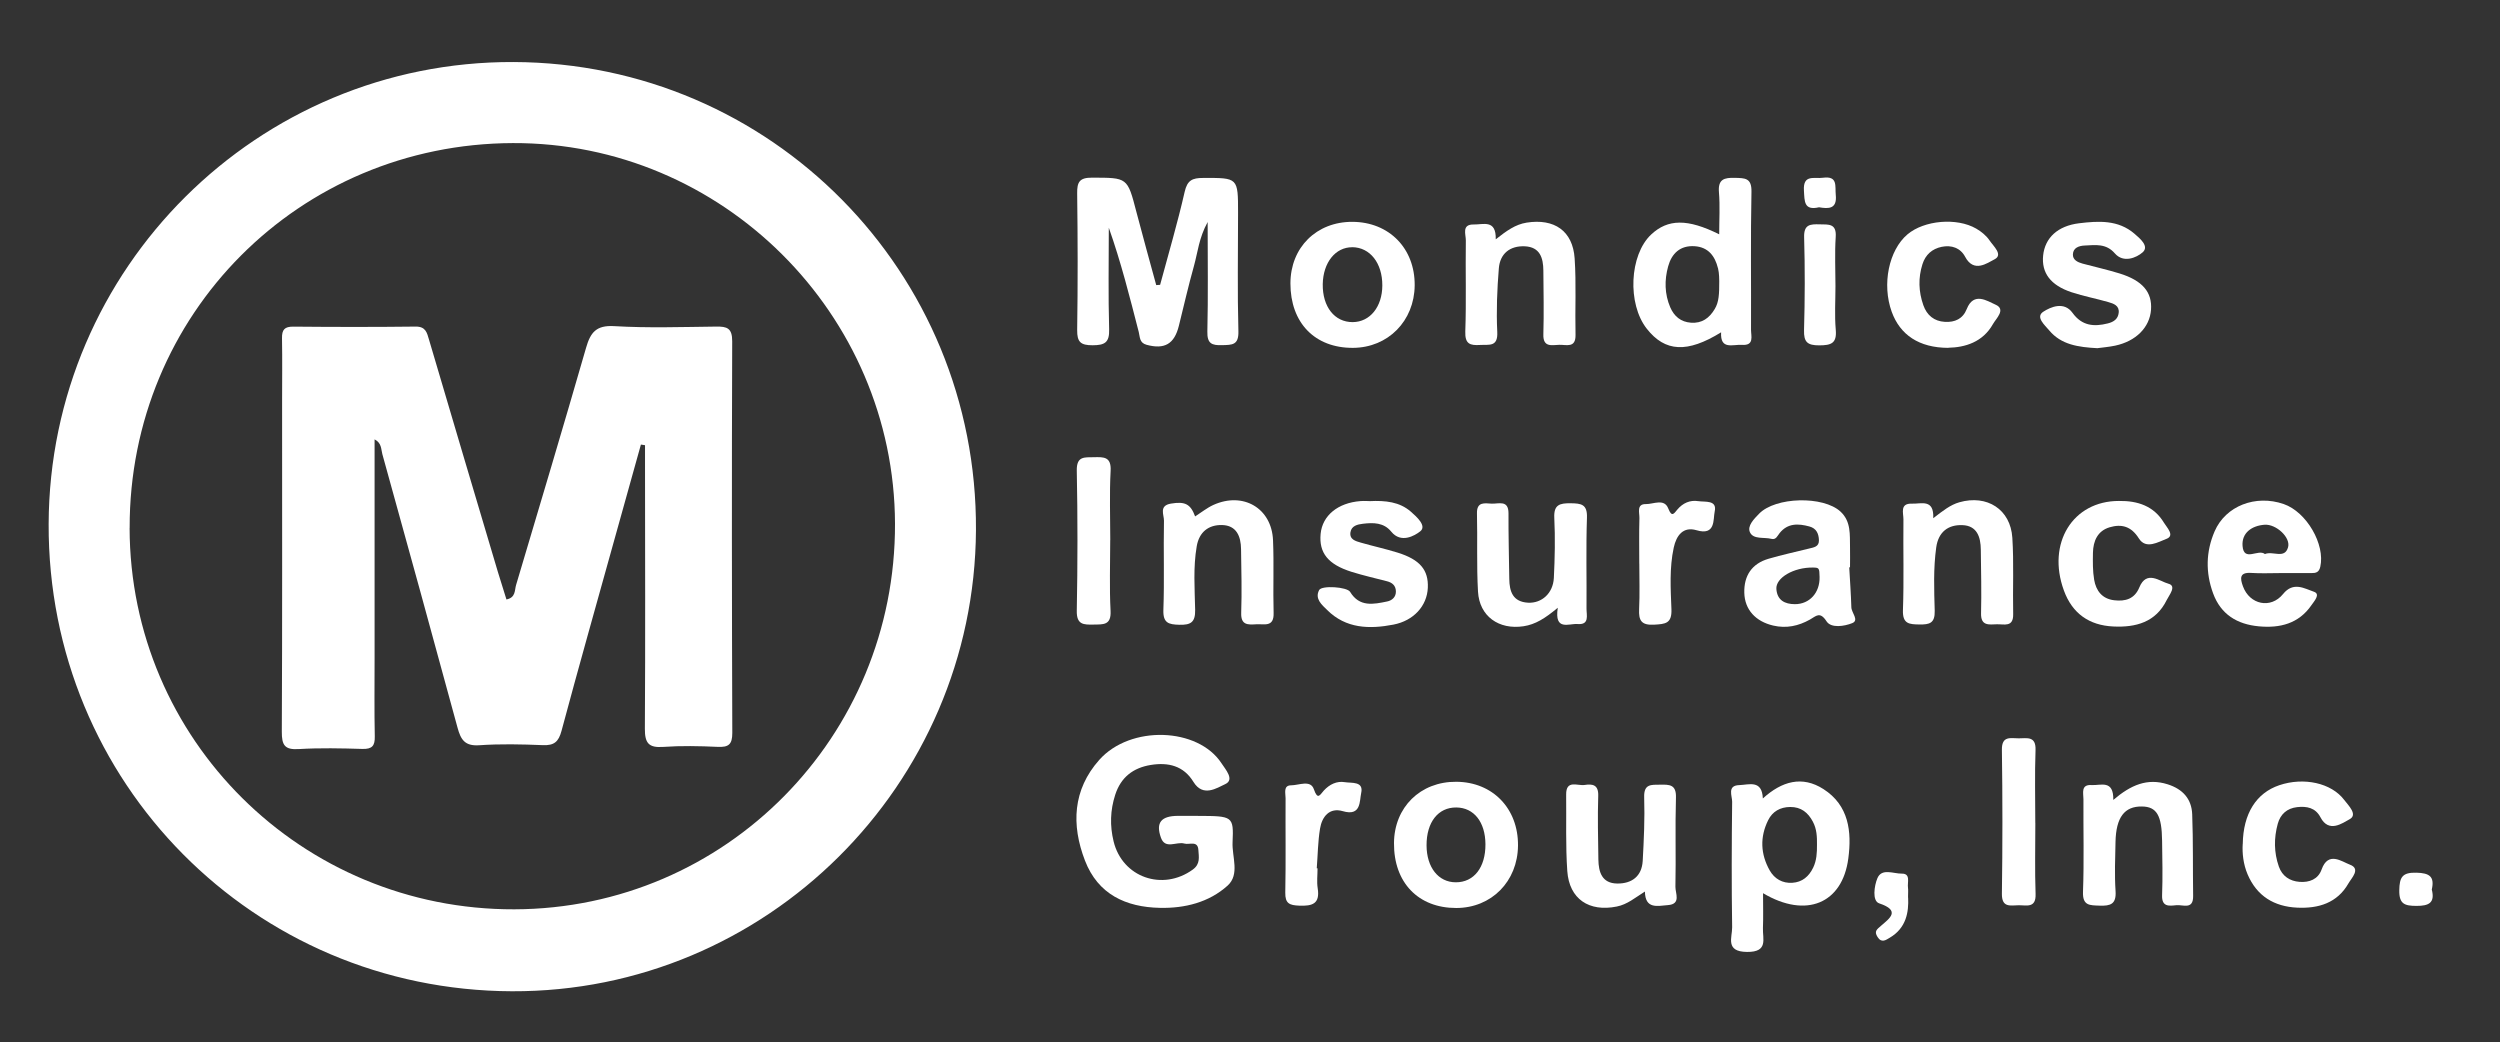
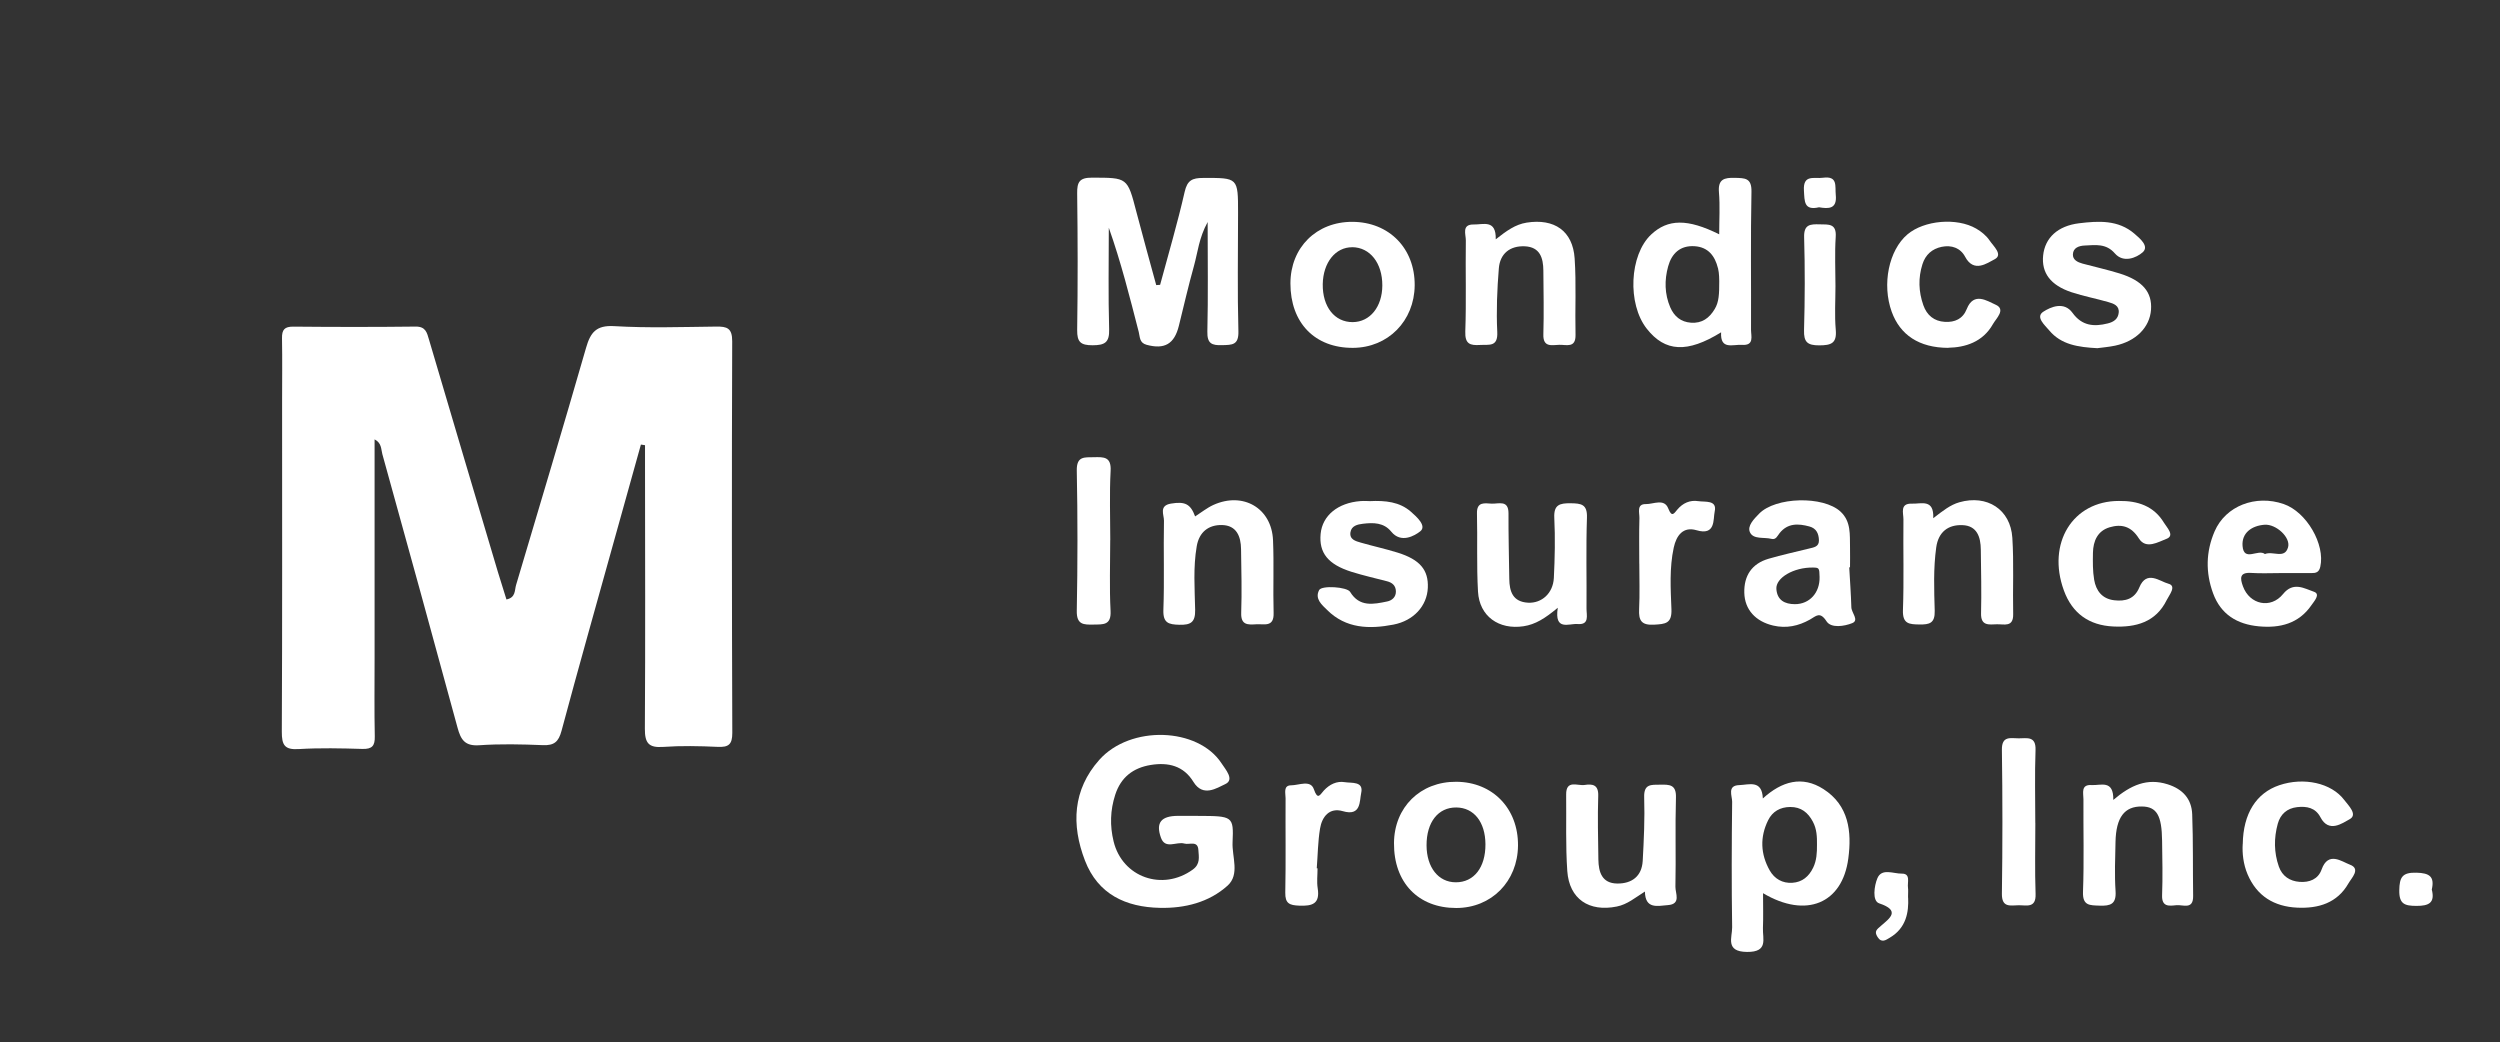
<svg xmlns="http://www.w3.org/2000/svg" id="Layer_1" viewBox="0 0 509.83 212.57">
  <rect x="0" y="0" width="509.83" height="212.57" fill="#333333" stroke="none" />
  <defs>
    <style>.cls-1{fill:#fff;}</style>
  </defs>
  <path class="cls-1" d="m236.58,58.1c1.7-6.32,3.56-12.61,5.01-18.98.54-2.38,1.58-2.83,3.76-2.83,7.14-.02,7.13-.1,7.13,7.13,0,8.04-.15,16.09.07,24.13.08,2.86-1.28,2.78-3.32,2.84-2.13.07-3.07-.33-3.01-2.79.17-7.17.06-14.35.06-22.32-1.78,3.24-2.02,6.19-2.79,8.94-1.13,4.05-2.07,8.14-3.08,12.22-.92,3.73-2.93,4.86-6.57,3.88-1.5-.4-1.35-1.59-1.61-2.6-1.83-7.12-3.62-14.25-6.11-21.28,0,6.9-.13,13.81.07,20.71.08,2.73-.91,3.25-3.38,3.26-2.41,0-3.17-.63-3.14-3.11.14-9.28.12-18.56,0-27.85-.03-2.3.45-3.23,3.01-3.22,7.26.02,7.23-.1,9.07,7,1.3,4.98,2.69,9.94,4.04,14.91.25-.02.51-.03.76-.05Z" />
  <path class="cls-1" d="m244.31,166.39c7.11.02,7.29.03,7.05,5.38-.14,2.97,1.52,6.55-1.02,8.84-3.8,3.42-8.72,4.64-13.79,4.53-6.95-.14-12.63-2.75-15.29-9.64-2.81-7.3-2.49-14.45,2.91-20.53,6.35-7.15,20.15-6.66,24.95.71.81,1.25,2.69,3.32.76,4.22-1.74.8-4.54,2.74-6.5-.45-2.01-3.29-5.13-4.03-8.71-3.45-3.6.59-6.09,2.52-7.24,6.08-1.02,3.15-1.11,6.31-.33,9.51,1.79,7.34,9.99,10.2,16.14,5.75,1.59-1.15,1.23-2.58,1.15-3.98-.11-2.02-1.82-1.03-2.86-1.33-1.59-.47-3.9,1.27-4.78-1.2-1.1-3.09.06-4.43,3.46-4.45,1.36,0,2.72,0,4.09,0Z" />
  <path class="cls-1" d="m427.77,71.01c-3.99-.21-7.43-.72-9.86-3.62-.9-1.08-2.89-2.75-1.2-3.83,1.5-.97,4.22-2.15,5.94.24,1.93,2.67,4.37,2.87,7.22,2.15,1.21-.3,2.07-.92,2.2-2.17.16-1.47-1.05-1.87-2.1-2.17-2.49-.72-5.05-1.2-7.51-2.01-4.29-1.42-6.16-3.95-5.8-7.5.37-3.6,2.98-6.04,7.34-6.57,3.96-.48,7.97-.72,11.28,2.13,1.14.98,3.07,2.57,1.67,3.8-1.26,1.11-3.92,2.23-5.66.22-1.79-2.07-3.95-1.71-6.14-1.61-1.16.05-2.37.44-2.42,1.8-.05,1.13.98,1.62,1.98,1.89,2.51.67,5.04,1.24,7.52,2,4.7,1.45,6.7,3.83,6.43,7.42-.27,3.58-3.05,6.4-7.32,7.31-1.32.28-2.68.38-3.59.51Z" />
  <path class="cls-1" d="m430.97,163.13c3.6-3.07,6.93-4.49,11.07-3.19,3.1.98,4.9,2.98,5.02,6.12.21,5.55.11,11.11.19,16.67.04,2.86-2.08,1.73-3.43,1.87-1.45.15-2.99.4-2.9-2.04.14-3.7.05-7.41,0-11.11-.06-5.18-1.11-6.94-4.1-6.98-3.57-.06-5.3,2.21-5.4,7.25-.07,3.33-.21,6.68.01,10,.18,2.67-1.03,3.05-3.26,2.97-2-.08-3.49.05-3.38-2.83.23-6.29.05-12.59.09-18.89,0-1.22-.58-3.03,1.69-2.87,1.81.12,4.49-1.18,4.4,3.05Z" />
  <path class="cls-1" d="m394.24,105.69c2.05-1.59,3.52-2.74,5.33-3.26,5.65-1.61,10.44,1.44,10.81,7.24.33,5.17.06,10.38.17,15.57.06,2.75-1.87,2.02-3.33,2.07-1.58.05-3.29.39-3.22-2.24.11-4.32,0-8.65-.05-12.98-.02-2.59-.78-4.9-3.76-5-2.9-.11-4.89,1.39-5.33,4.53-.6,4.31-.43,8.65-.31,12.96.06,2.52-1.06,2.8-3.11,2.77-2.07-.03-3.46-.09-3.37-2.9.22-6.17.03-12.36.1-18.54.01-1.29-.79-3.29,1.75-3.2,1.88.07,4.51-1.03,4.33,2.97Z" />
  <path class="cls-1" d="m279.25,102.2c3.33-.17,6.18.16,8.45,2.13,1.2,1.05,3.31,2.92,1.94,4.02-1.15.92-3.94,2.51-5.91.08-1.54-1.89-3.65-1.87-5.78-1.62-1.12.13-2.35.42-2.55,1.74-.23,1.47,1.07,1.81,2.12,2.11,2.49.72,5.04,1.27,7.51,2.04,4.55,1.42,6.31,3.53,6.15,7.18-.16,3.67-2.87,6.7-7.02,7.5-4.9.95-9.69.82-13.51-2.98-1.03-1.02-2.59-2.27-1.63-4.07.53-.99,5.69-.65,6.31.37,1.91,3.15,4.76,2.54,7.56,1.96.98-.2,1.81-.89,1.78-2.08-.03-1.15-.74-1.77-1.81-2.04-2.39-.62-4.81-1.17-7.16-1.9-4.87-1.52-6.75-3.88-6.38-7.78.36-3.72,3.51-6.32,8.13-6.67.74-.06,1.48,0,1.8,0Z" />
  <path class="cls-1" d="m243.73,105.31c1.25-.8,2.41-1.74,3.72-2.34,6.06-2.74,11.88.65,12.16,7.19.21,4.94-.02,9.9.12,14.85.09,2.97-1.94,2.2-3.53,2.3-1.68.1-3.17.22-3.08-2.33.15-4.33.03-8.66-.03-12.99-.03-2.61-.92-4.85-3.88-4.92-2.73-.06-4.66,1.41-5.16,4.33-.74,4.31-.41,8.65-.32,12.97.05,2.55-.91,3.1-3.23,3.04-2.19-.06-3.34-.35-3.25-3.03.22-6.06,0-12.13.12-18.19.02-1.2-1.08-3.07,1.42-3.49,2.83-.47,3.99.04,4.93,2.61Z" />
  <path class="cls-1" d="m317.67,123.95c-2.6,2.17-4.55,3.39-6.96,3.76-5.04.77-9.02-2.03-9.3-7.07-.3-5.3-.08-10.63-.21-15.95-.06-2.47,1.64-2.04,3.02-1.98,1.41.06,3.42-.81,3.41,1.97-.02,4.45.1,8.9.16,13.36.03,2.6.72,4.69,3.82,4.87,2.79.15,5.11-1.91,5.27-5.05.2-4.07.29-8.17.09-12.24-.14-2.7,1.1-3.01,3.31-2.99,2.12.03,3.45.15,3.35,2.93-.21,6.18-.04,12.37-.09,18.55-.01,1.33.66,3.36-1.82,3.15-1.76-.15-4.78,1.51-4.04-3.31Z" />
  <path class="cls-1" d="m335.44,181.82c-1.99,1.25-3.57,2.62-5.72,3.05-5.65,1.15-9.7-1.52-10.1-7.23-.36-5.18-.17-10.39-.23-15.59-.04-3.11,2.32-1.75,3.76-1.97,1.61-.25,2.85-.07,2.78,2.21-.14,4.33-.03,8.67.03,13,.04,2.56.73,4.85,3.83,4.89,2.98.04,5.03-1.47,5.21-4.61.24-4.32.44-8.66.3-12.98-.09-2.77,1.44-2.54,3.26-2.57,1.9-.03,3.3-.05,3.22,2.62-.18,6.06.02,12.13-.11,18.2-.03,1.3,1.22,3.54-1.53,3.74-2.06.15-4.63.91-4.69-2.76Z" />
  <path class="cls-1" d="m305.02,48.81c2.25-1.76,4-3.04,6.32-3.41,5.62-.88,9.4,1.67,9.78,7.3.35,5.17.06,10.39.18,15.58.06,2.79-1.9,1.99-3.33,2.04-1.51.05-3.32.58-3.23-2.15.13-4.33.03-8.66,0-12.99-.02-2.57-.68-4.8-3.76-4.95-3.06-.14-5.08,1.5-5.32,4.5-.35,4.3-.53,8.66-.32,12.96.16,3.14-1.69,2.55-3.51,2.66-2.06.13-3.1-.2-3.01-2.76.22-6.18.02-12.37.11-18.55.02-1.24-.92-3.32,1.65-3.26,1.89.04,4.55-1.08,4.45,3.01Z" />
  <path class="cls-1" d="m432.11,102.16c3.81-.06,7.13,1.02,9.19,4.44.58.96,2.28,2.63.51,3.29-1.62.6-4.17,2.23-5.62-.08-1.56-2.49-3.53-3-5.97-2.28-2.45.73-3.35,2.79-3.4,5.19-.03,1.85-.06,3.73.25,5.53.38,2.2,1.6,3.86,4.07,4.16,2.3.28,4.17-.27,5.14-2.62,1.48-3.6,4.19-1.21,5.94-.75,1.72.46.15,2.29-.36,3.33-2.22,4.53-6.31,5.61-10.89,5.39-4.92-.23-8.37-2.65-10.08-7.35-3.51-9.63,1.81-18.26,11.23-18.25Z" />
  <path class="cls-1" d="m397.31,70.94c-5.95-.02-9.82-2.64-11.53-7.36-2.02-5.59-.6-12.56,3.22-15.79,3.39-2.86,10.03-3.47,14.01-1.17,1.04.6,2.07,1.44,2.73,2.42.77,1.16,2.82,2.91,1.02,3.84-1.51.77-4.23,2.84-6.01-.52-.95-1.8-2.78-2.44-4.79-2.02-1.94.41-3.29,1.59-3.91,3.54-.89,2.81-.79,5.61.18,8.36.72,2.05,2.19,3.28,4.4,3.4,2.02.12,3.66-.61,4.45-2.61,1.42-3.6,4.22-1.62,5.87-.9,2.2.96.11,2.83-.51,3.94-2.09,3.74-5.74,4.78-9.12,4.85Z" />
  <path class="cls-1" d="m457.37,172.16c.08-6.26,2.77-10.45,7.45-12.03,4.98-1.68,10.6-.48,13.24,3,.87,1.15,2.82,3,1.1,3.94-1.45.78-4.23,2.89-5.95-.41-1.02-1.94-2.78-2.28-4.75-2.06-2.07.24-3.41,1.44-3.95,3.39-.8,2.91-.79,5.85.22,8.73.69,1.97,2.25,2.97,4.22,3.12,1.97.15,3.78-.5,4.5-2.52,1.35-3.79,4.11-1.61,5.77-.99,2.29.85.32,2.73-.3,3.83-2.28,3.99-6.1,5.14-10.43,4.94-4.73-.22-8.25-2.36-10.14-6.81-.88-2.08-1.1-4.3-.99-6.14Z" />
  <path class="cls-1" d="m226.41,110.12c0,4.82-.18,9.66.07,14.47.15,2.96-1.52,2.74-3.47,2.78-2.03.04-3.48.05-3.42-2.82.18-9.52.19-19.05,0-28.57-.06-3,1.57-2.7,3.49-2.74,2-.04,3.57-.13,3.41,2.79-.25,4.69-.07,9.4-.07,14.1Z" />
  <path class="cls-1" d="m415.07,167.82c0,4.83-.12,9.66.05,14.48.11,2.97-1.86,2.29-3.46,2.31-1.64.02-3.45.57-3.41-2.36.14-9.78.14-19.56,0-29.34-.04-2.94,1.82-2.33,3.44-2.34,1.66,0,3.53-.52,3.42,2.39-.18,4.95-.05,9.9-.05,14.85Z" />
  <path class="cls-1" d="m334.3,114.94c0-3.1-.06-6.19.03-9.29.03-1.09-.63-2.89,1.31-2.85,1.54.03,3.75-1.21,4.57.89.73,1.87,1.16,1.05,1.85.23,1.13-1.34,2.58-1.98,4.27-1.72,1.41.22,3.89-.29,3.35,2.12-.34,1.55.25,4.99-3.71,3.81-2.71-.8-4.1,1.05-4.64,3.54-.9,4.16-.63,8.4-.47,12.58.11,2.92-1.24,3.01-3.52,3.14-2.62.15-3.18-.85-3.07-3.17.15-3.09.04-6.19.04-9.28h-.02Z" />
  <path class="cls-1" d="m268.69,177.08c0,1.36-.18,2.74.03,4.07.5,3.18-1.09,3.65-3.78,3.54-1.96-.08-2.87-.42-2.83-2.66.13-6.42.02-12.84.06-19.26,0-1-.51-2.62,1.14-2.62,1.57,0,3.95-1.18,4.63.8.8,2.32,1.25,1.12,2.03.27,1.16-1.26,2.64-1.99,4.29-1.71,1.37.23,3.88-.24,3.33,2.21-.36,1.61.04,4.82-3.76,3.7-2.71-.79-4.23,1.12-4.63,3.55-.44,2.66-.46,5.39-.67,8.1.05,0,.1,0,.15.01Z" />
  <path class="cls-1" d="m374.31,58.33c0,2.97-.2,5.96.06,8.91.25,2.79-.94,3.18-3.37,3.19-2.41,0-3.17-.66-3.1-3.11.18-6.31.2-12.63.02-18.93-.08-2.65,1.26-2.69,3.18-2.64,1.81.04,3.45-.21,3.26,2.57-.22,3.33-.05,6.68-.05,10.02Z" />
  <path class="cls-1" d="m389.13,183.05c.14,2.97-.38,6.19-3.73,8.17-.81.48-1.68,1.17-2.51-.14-.75-1.18-.13-1.54.73-2.3,1.7-1.48,4.07-3.07-.4-4.56-1.46-.49-1-3.6-.36-5.12.89-2.11,3.28-.91,4.96-.94,1.89-.03,1.12,1.79,1.28,2.88.07.48.01.99.01,2Z" />
  <path class="cls-1" d="m495.92,181.4c.69,2.73-.6,3.35-3.14,3.34-2.37-.01-3.53-.35-3.49-3.17.04-2.69.62-3.68,3.51-3.6,2.62.07,3.73.77,3.12,3.43Z" />
  <path class="cls-1" d="m370.96,42.27c-3.11.72-2.94-1.23-3.08-3.38-.22-3.41,2.1-2.39,3.87-2.64,3.1-.42,2.44,1.71,2.62,3.48.3,2.92-1.45,2.87-3.42,2.54Z" />
-   <path class="cls-1" d="m104.39,202.15c-52.67-.2-94.66-42.55-94.47-95.29.19-52.2,42.64-94.39,94.8-94.21,52.52.18,94.61,42.79,94.31,95.47-.3,52.01-42.78,94.23-94.63,94.03ZM26.43,107.65c.08,43.18,35.11,77.91,78.46,77.79,43.12-.13,77.76-35.23,77.63-78.65-.14-42.78-35.26-77.76-77.93-77.61-43.62.15-78.23,34.9-78.15,78.48Z" />
  <path class="cls-1" d="m350.6,47.78c0-2.96.18-5.78-.05-8.55-.23-2.7,1.07-3.02,3.27-2.96,2.02.06,3.42-.01,3.36,2.83-.19,9.38-.05,18.77-.09,28.15,0,1.31.71,3.26-1.85,3.08-1.84-.13-4.46,1.1-4.25-2.56-6.92,4.27-11.42,4.01-15.15-.72-4.01-5.08-3.55-15.06.88-19.22,3.41-3.2,7.42-3.26,13.87-.05Zm-.26,6.89c-.61-2.46-1.98-4.28-4.75-4.46-2.94-.19-4.68,1.48-5.4,4.11-.77,2.78-.74,5.63.43,8.36.8,1.84,2.16,2.98,4.22,3.13,2.24.17,3.75-.94,4.85-2.79.87-1.45.92-3.05.92-5.69-.02-.22.03-1.48-.26-2.67Z" />
  <path class="cls-1" d="m359.5,162.83c3.89-3.53,8.02-4.69,12.36-1.91,5.2,3.33,5.79,8.7,5.07,14.15-1.2,9.16-8.57,12.32-17.39,7.08,0,2.58.07,4.85-.02,7.11-.09,2.2,1.15,4.91-3.24,4.87-4.53-.04-3.01-2.99-3.04-5.03-.13-8.53-.1-17.06,0-25.59.01-1.2-1.07-3.33,1.45-3.4,1.96-.06,4.65-1.16,4.81,2.72Zm10.22,4.77c-.99-1.89-2.42-3.05-4.65-3.03-2.04.02-3.61.92-4.49,2.7-1.7,3.43-1.56,6.91.32,10.24.98,1.72,2.6,2.65,4.61,2.52,2.01-.12,3.38-1.28,4.25-3.08.72-1.49.79-3.08.78-4.68.02-1.61-.04-3.19-.82-4.66Z" />
  <path class="cls-1" d="m377.12,115.72c.15,2.71.35,5.42.43,8.13.03,1.13,1.65,2.64.17,3.23-1.59.64-4.29,1.07-5.22-.36-1.36-2.11-2.13-1.08-3.4-.37-2.33,1.31-4.81,1.85-7.5,1.22-3.57-.84-5.79-3.23-5.88-6.67-.09-3.5,1.53-5.95,4.94-6.95,2.72-.8,5.5-1.39,8.25-2.08.95-.24,2.07-.34,2.03-1.7-.04-1.32-.5-2.42-1.95-2.81-2.26-.61-4.42-.71-6.07,1.36-.45.56-.74,1.41-1.66,1.17-1.52-.39-3.7.17-4.39-1.35-.59-1.29.83-2.71,1.86-3.77,3.34-3.46,13.11-3.69,16.62-.43,2.17,2.02,1.87,4.7,1.93,7.27.03,1.36,0,2.72,0,4.08-.05,0-.11,0-.16,0Zm-7.4.02c-3.91-.06-7.63,2.09-7.46,4.38.17,2.31,1.73,3.08,3.78,3.09,3,0,5.11-2.35,5.03-5.55-.04-1.83-.09-1.9-1.36-1.92Z" />
  <path class="cls-1" d="m284.28,171.93c.05-7.31,5.37-12.55,12.7-12.5,7.43.04,12.66,5.46,12.59,13.02-.07,7.31-5.41,12.71-12.59,12.72-7.76.01-12.76-5.2-12.7-13.24Zm12.72-7.26c-3.71-.04-6.1,3-6.08,7.74.02,4.48,2.41,7.51,5.95,7.52,3.71.02,6.09-3.03,6.06-7.77-.03-4.52-2.35-7.46-5.94-7.49Z" />
  <path class="cls-1" d="m465.04,116.87c-1.98,0-3.96.1-5.92-.03-2.44-.17-2.31,1.09-1.71,2.73,1.36,3.73,5.67,4.67,8.18,1.57,2.09-2.59,4.36-1.12,6.3-.46,1.4.48.02,1.95-.51,2.73-2.6,3.78-6.42,4.72-10.73,4.32-4.42-.41-7.75-2.42-9.33-6.73-1.55-4.23-1.48-8.5.31-12.64,2.24-5.19,8.36-7.55,14.09-5.57,4.68,1.62,8.49,8.25,7.46,12.79-.26,1.15-.9,1.3-1.82,1.29-2.1-.01-4.2,0-6.3,0Zm1.57-5.26c.57-2-2.43-4.76-4.78-4.6-2.62.19-4.72,1.66-4.5,4.35.27,3.3,3.21.51,4.56,1.63,1.63-.7,4.01,1.09,4.72-1.38Z" />
  <path class="cls-1" d="m263.16,57.79c.01-7.33,5.32-12.59,12.66-12.55,7.47.04,12.74,5.42,12.68,12.95-.06,7.26-5.43,12.71-12.58,12.75-7.78.04-12.77-5.1-12.76-13.15Zm12.61-7.37c-3.43-.02-5.94,3.12-6.02,7.52-.07,4.61,2.41,7.77,6.11,7.75,3.52-.02,6.02-3.11,6.04-7.46.02-4.57-2.5-7.79-6.14-7.82Z" />
  <path class="cls-1" d="m130.71,90.63c-1.81,6.48-3.61,12.95-5.42,19.43-3.61,12.99-7.29,25.97-10.78,38.99-.6,2.23-1.5,3-3.79,2.91-4.33-.18-8.68-.28-13,.02-2.92.2-3.75-1.14-4.41-3.57-5.05-18.62-10.19-37.22-15.34-55.81-.27-.99-.12-2.25-1.58-3,0,14.99,0,29.79,0,44.6,0,5.33-.07,10.65.04,15.98.04,1.92-.54,2.6-2.51,2.55-4.33-.13-8.68-.23-13,.03-2.89.18-3.46-.83-3.45-3.54.11-22.42.06-44.83.06-67.25,0-4.33.06-8.67-.02-13-.03-1.74.52-2.38,2.33-2.36,8.3.08,16.6.09,24.89-.01,2.08-.03,2.33,1.2,2.77,2.7,4.65,15.78,9.34,31.55,14.03,47.32.56,1.87,1.16,3.73,1.75,5.63,1.91-.38,1.65-1.88,1.96-2.93,4.8-16.12,9.62-32.24,14.28-48.4.9-3.12,2.06-4.63,5.74-4.41,6.91.41,13.86.17,20.8.09,2.19-.03,3.27.3,3.26,2.99-.1,26.63-.07,53.25.02,79.88,0,2.37-.77,2.94-2.98,2.84-3.71-.17-7.44-.25-11.14.01-2.97.21-3.72-.82-3.71-3.7.11-17.96.04-35.91.03-53.87,0-1.32,0-2.64,0-3.96l-.85-.13Z" />
</svg>